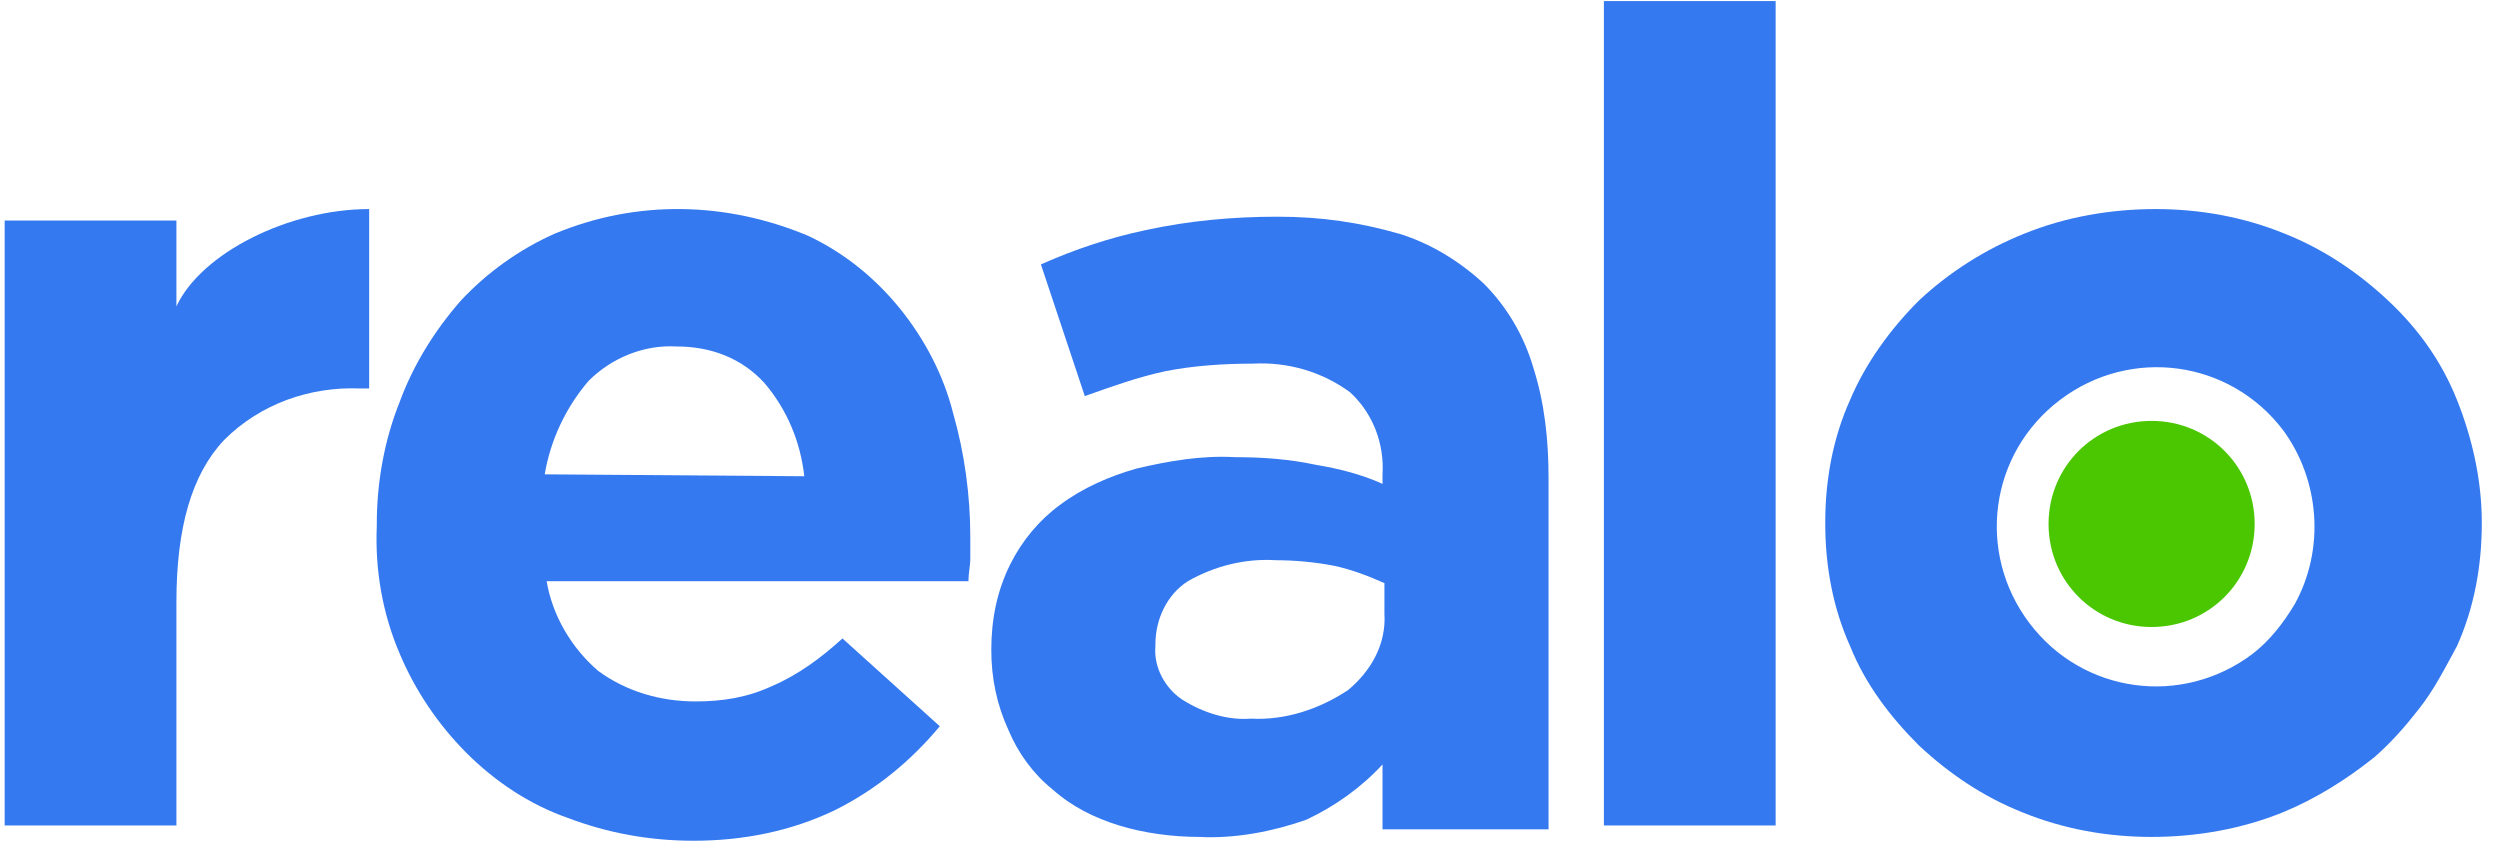
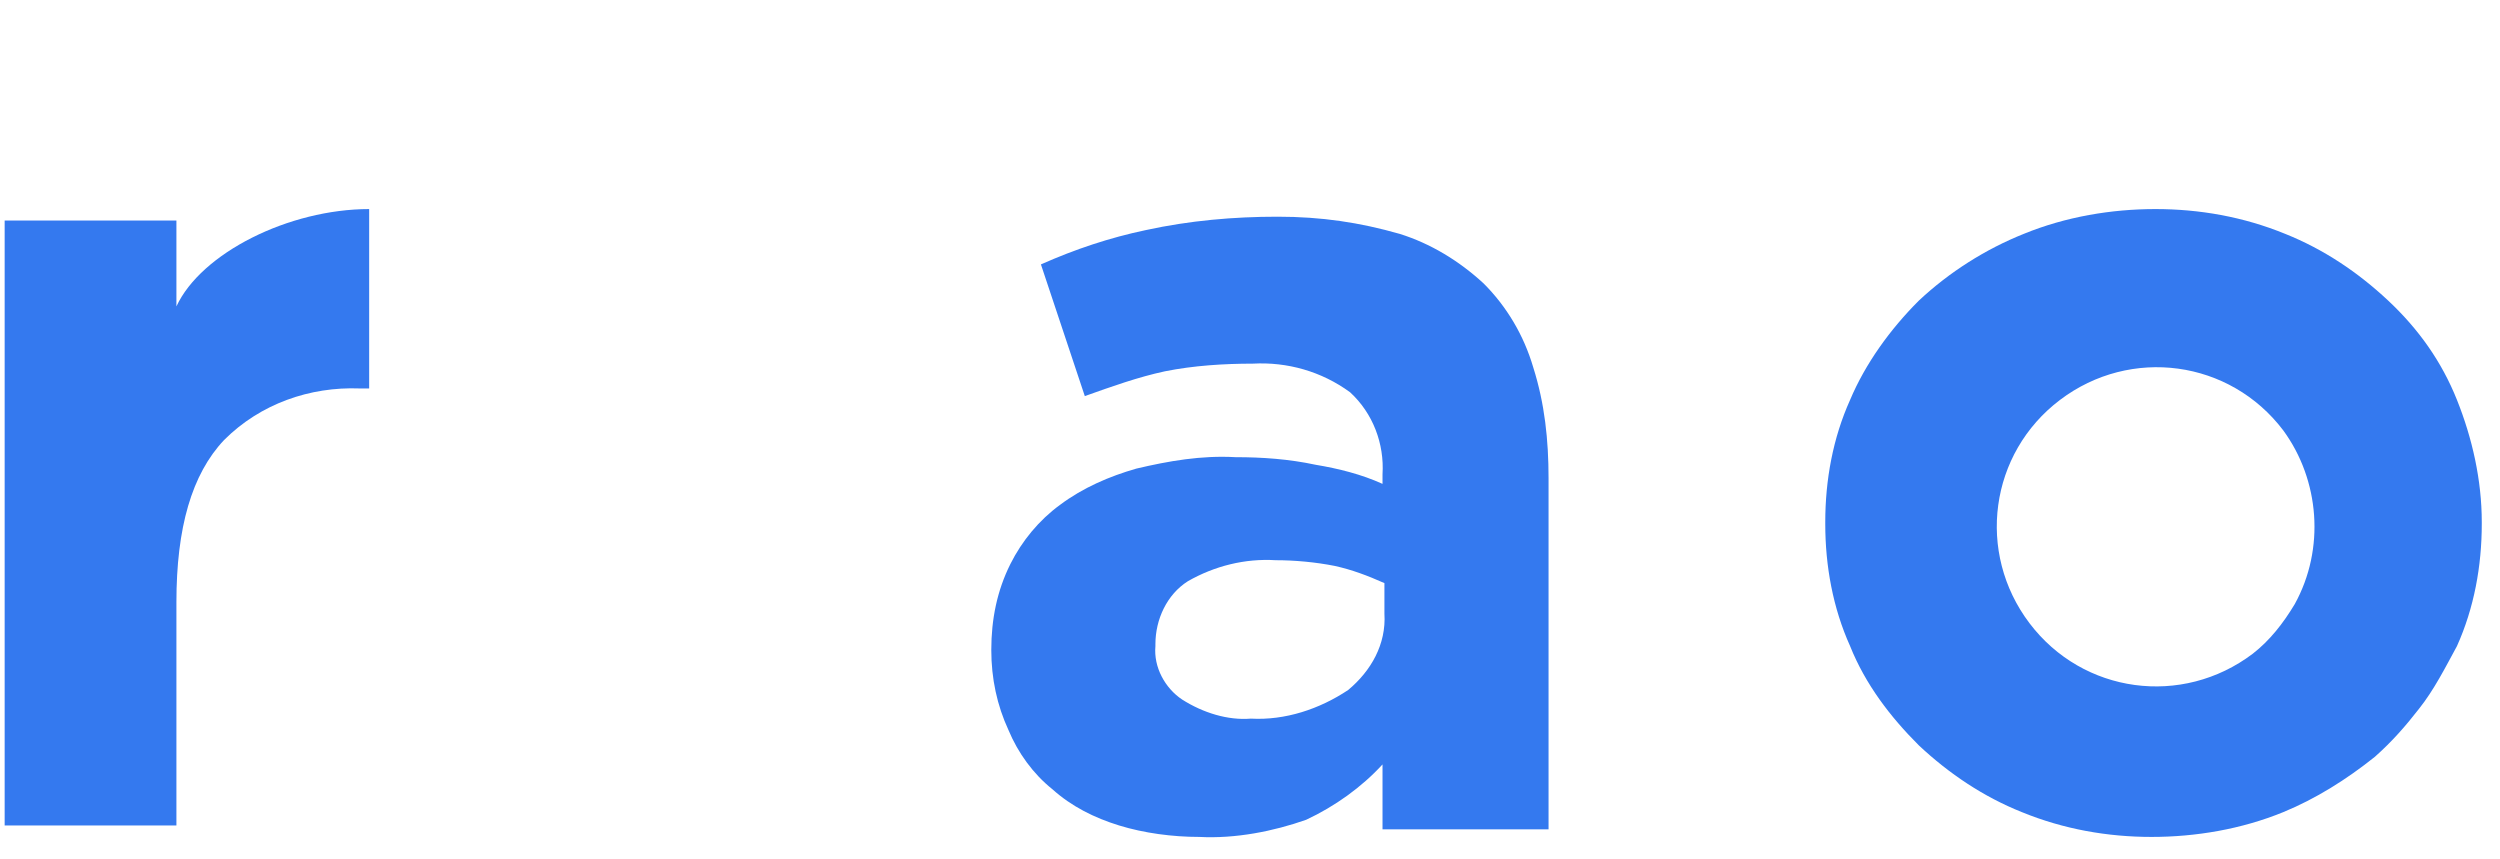
<svg xmlns="http://www.w3.org/2000/svg" width="131" height="45" viewBox="0 0 131 45" fill="none">
  <g clip-path="url(#clip0_152_6820)">
-     <path d="M36.344 44.055C34.044 44.055 31.845 43.655 29.744 42.855C27.744 42.155 25.945 40.955 24.445 39.455C22.945 37.955 21.744 36.155 20.945 34.255C20.044 32.155 19.645 29.855 19.744 27.555V27.455C19.744 25.255 20.145 23.055 20.945 21.055C21.645 19.155 22.744 17.355 24.145 15.755C25.544 14.255 27.244 13.055 29.044 12.255C33.344 10.455 38.044 10.555 42.344 12.355C44.245 13.255 45.844 14.555 47.145 16.155C48.444 17.755 49.444 19.655 49.944 21.655C50.544 23.755 50.844 25.955 50.844 28.155V29.255C50.844 29.655 50.745 30.055 50.745 30.455H28.645C28.945 32.255 29.945 33.955 31.345 35.155C32.844 36.255 34.645 36.755 36.444 36.755C37.844 36.755 39.145 36.555 40.444 35.955C41.844 35.355 43.044 34.455 44.145 33.455L49.245 38.055C47.745 39.855 45.944 41.355 43.745 42.455C41.444 43.555 38.944 44.055 36.344 44.055ZM42.145 24.955C41.944 23.155 41.245 21.455 40.044 20.055C38.844 18.755 37.245 18.155 35.444 18.155C33.745 18.055 32.044 18.755 30.845 19.955C29.645 21.355 28.845 23.055 28.544 24.855L42.145 24.955Z" fill="#3479EF" />
    <path d="M62.844 43.855C61.444 43.855 59.944 43.656 58.644 43.255C57.344 42.855 56.144 42.255 55.144 41.355C54.144 40.556 53.344 39.456 52.844 38.255C52.244 36.956 51.944 35.556 51.944 34.056C51.944 32.456 52.244 30.956 52.944 29.555C53.544 28.355 54.444 27.256 55.544 26.456C56.744 25.555 58.144 24.956 59.544 24.555C61.244 24.155 62.944 23.855 64.744 23.956C66.144 23.956 67.544 24.055 68.944 24.355C70.144 24.555 71.344 24.855 72.444 25.355V24.855C72.544 23.256 71.944 21.655 70.744 20.555C69.244 19.456 67.444 18.956 65.644 19.055C64.144 19.055 62.544 19.155 61.044 19.456C59.644 19.756 58.244 20.256 56.844 20.756L54.544 13.855C56.344 13.056 58.144 12.456 60.044 12.056C62.344 11.556 64.644 11.355 66.944 11.355C69.244 11.355 71.244 11.655 73.344 12.255C74.944 12.755 76.444 13.655 77.744 14.855C78.944 16.055 79.844 17.555 80.344 19.256C80.944 21.155 81.144 23.055 81.144 25.055V43.456H72.444V40.056C71.344 41.255 69.944 42.255 68.444 42.956C66.744 43.556 64.744 43.956 62.844 43.855ZM65.544 37.656C67.344 37.755 69.144 37.156 70.644 36.156C71.844 35.156 72.644 33.755 72.544 32.156V30.555C71.644 30.155 70.844 29.855 69.944 29.655C68.944 29.456 67.844 29.355 66.844 29.355C65.244 29.256 63.644 29.655 62.244 30.456C61.144 31.155 60.544 32.456 60.544 33.755V33.855C60.444 34.956 61.044 36.056 61.944 36.656C63.044 37.355 64.344 37.755 65.544 37.656Z" fill="#3479EF" />
-     <path d="M93.044 0.055H84.044V43.255H93.044V0.055Z" fill="#3479EF" />
+     <path d="M93.044 0.055H84.044V43.255V0.055Z" fill="#3479EF" />
    <path d="M128.745 20.955C127.945 18.955 126.745 17.255 125.145 15.755C123.545 14.255 121.745 13.055 119.745 12.255C117.545 11.355 115.245 10.955 112.945 10.955C110.645 10.955 108.245 11.355 106.045 12.255C104.045 13.055 102.145 14.255 100.545 15.755C99.044 17.255 97.745 19.055 96.945 20.955C96.044 22.955 95.644 25.155 95.644 27.355V27.455C95.644 29.655 96.044 31.855 96.945 33.855C97.745 35.855 99.044 37.555 100.545 39.055C102.145 40.555 103.945 41.755 105.945 42.555C108.145 43.455 110.445 43.855 112.745 43.855C115.045 43.855 117.445 43.455 119.645 42.555C121.345 41.855 122.945 40.855 124.445 39.655C125.345 38.855 126.045 38.055 126.745 37.155C127.545 36.155 128.145 34.955 128.745 33.855C129.645 31.855 130.045 29.655 130.045 27.455V27.355C130.045 25.155 129.545 22.955 128.745 20.955ZM120.245 31.655C119.645 32.655 118.945 33.555 118.045 34.255C114.345 37.055 109.145 36.355 106.345 32.655C103.545 28.955 104.245 23.755 107.945 20.955C111.645 18.155 116.845 18.855 119.645 22.555C121.545 25.155 121.845 28.755 120.245 31.655Z" fill="#3479EF" />
-     <path d="M118.144 27.455C118.144 30.455 115.744 32.855 112.744 32.855C109.744 32.855 107.344 30.455 107.344 27.455C107.344 24.455 109.744 22.055 112.744 22.055C115.744 22.055 118.144 24.455 118.144 27.455Z" fill="#4AC700" />
    <path d="M0.244 11.555H9.244V16.055C10.544 13.255 15.144 10.955 19.344 10.955V20.355H18.844C16.244 20.255 13.644 21.155 11.744 23.055C10.044 24.855 9.244 27.655 9.244 31.555V43.255H0.244V11.555Z" fill="#3479EF" />
  </g>
  <defs>
    <clipPath id="clip0_152_6820">
      <rect width="129.8" height="44" fill="white" transform="translate(0.244 0.055)" />
    </clipPath>
  </defs>
</svg>